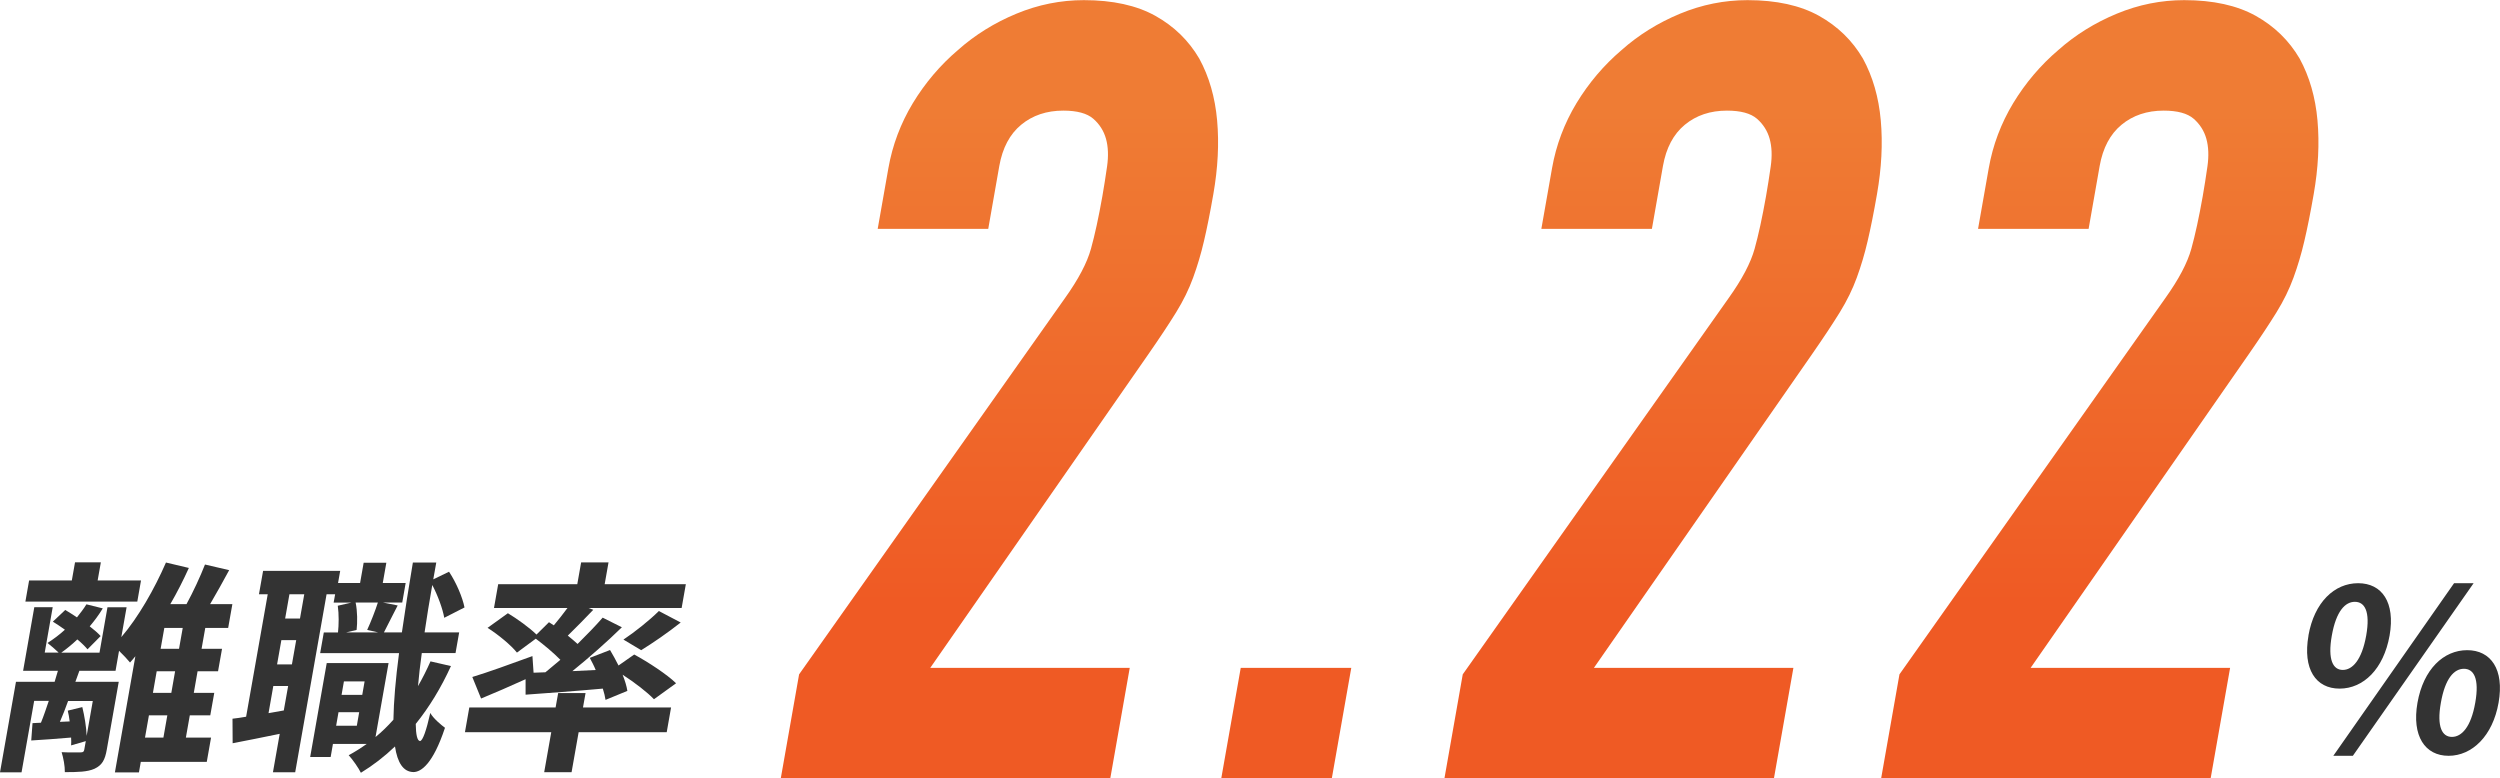
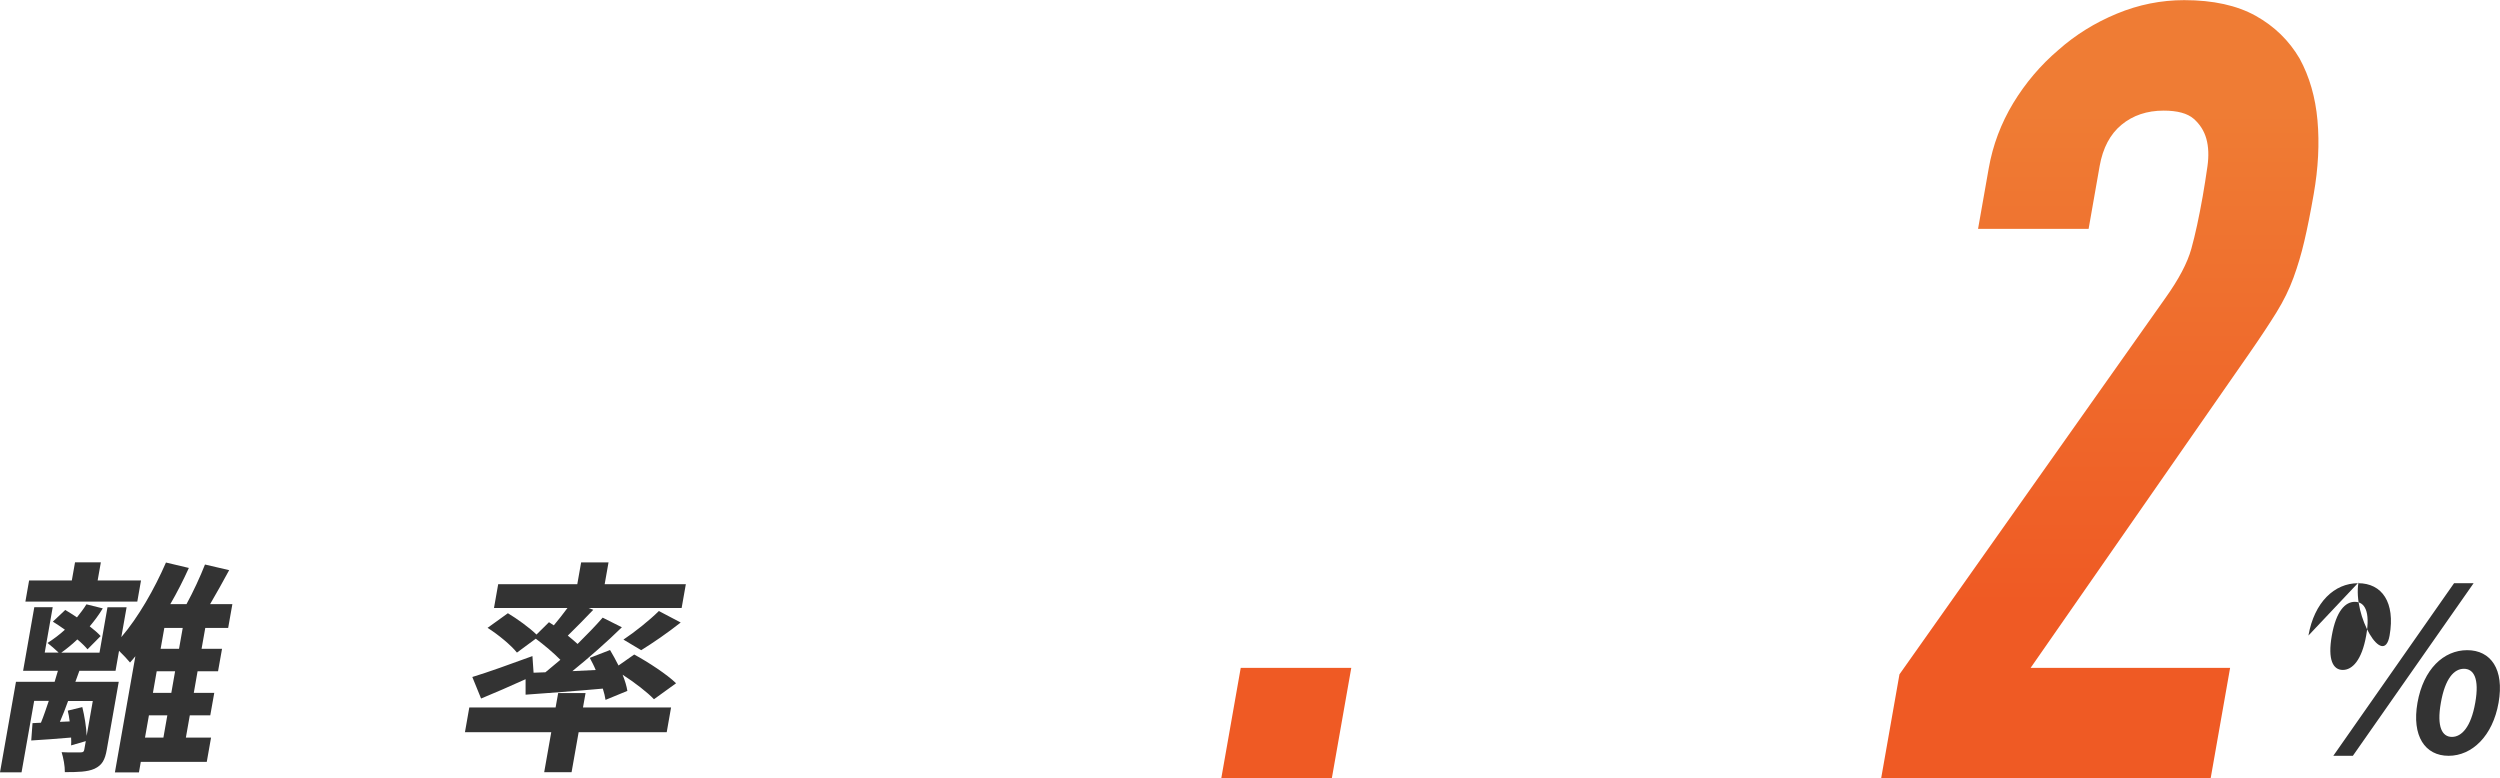
<svg xmlns="http://www.w3.org/2000/svg" id="_レイヤー_2" viewBox="0 0 350.52 109.14">
  <defs>
    <style>.cls-1{fill:url(#_新規グラデーションスウォッチ_2);}.cls-1,.cls-2{stroke-width:0px;}.cls-2{fill:#333;}</style>
    <linearGradient id="_新規グラデーションスウォッチ_2" x1="217.27" y1="15.65" x2="217.27" y2="84.79" gradientUnits="userSpaceOnUse">
      <stop offset="0" stop-color="#ef7c34" />
      <stop offset="1" stop-color="#ef5a24" />
    </linearGradient>
  </defs>
  <g id="_レイヤー_1-2">
    <path class="cls-2" d="m29,106.82h-9.26l-.26,1.48h-3.37l2.87-16.29c-.24.31-.51.6-.75.88-.34-.41-.94-1.07-1.54-1.64l-.49,2.8h-5.07l-.56,1.54h6.08l-1.68,9.52c-.25,1.42-.64,2.17-1.73,2.68-.99.44-2.32.47-4.15.47.02-.85-.21-2.02-.45-2.8,1.09.06,2.3.03,2.64.03.38,0,.49-.09.54-.41l.21-1.17-2.06.6c.02-.31.03-.69,0-1.1-1.98.16-3.87.32-5.59.41l.18-2.43,1.18-.06c.38-.91.73-1.98,1.1-3.06h-2.05l-1.77,10.02H0l2.24-12.7h5.42c.16-.54.31-1.04.46-1.54H3.24l1.57-8.92h2.58l-1.12,6.37h1.95c-.43-.41-1.11-1.01-1.56-1.35.85-.54,1.69-1.17,2.44-1.86-.56-.41-1.15-.79-1.69-1.13l1.74-1.64c.51.31,1.08.66,1.64,1.04.48-.6.94-1.2,1.33-1.83l2.29.57c-.53.88-1.16,1.73-1.83,2.52.61.47,1.16.95,1.53,1.36l-1.84,1.86c-.34-.41-.85-.91-1.43-1.39-.72.69-1.49,1.32-2.25,1.86h5.36l1.12-6.37h2.68l-.74,4.19c2.39-2.8,4.61-6.68,6.26-10.46l3.21.76c-.77,1.7-1.65,3.44-2.6,5.07h2.27c.93-1.7,1.94-3.88,2.59-5.55l3.39.79c-.88,1.61-1.81,3.31-2.67,4.76h3.12l-.59,3.34h-3.21l-.52,2.93h2.87l-.56,3.15h-2.87l-.53,3.03h2.87l-.56,3.15h-2.87l-.55,3.12h3.53l-.6,3.4Zm-9.75-22.47H3.56l.52-2.96h5.99l.45-2.55h3.62l-.45,2.55h6.08l-.52,2.96Zm-9.7,13.93c-.37,1.04-.77,2.05-1.15,2.93l1.37-.06c-.06-.54-.16-1.04-.27-1.51l2.04-.5c.31,1.26.57,2.84.61,4.03l.86-4.88h-3.47Zm10.78,5.14h2.58l.55-3.12h-2.58l-.55,3.12Zm4.22-9.3h-2.58l-.53,3.03h2.58l.53-3.03Zm1.07-6.08h-2.58l-.52,2.93h2.58l.52-2.93Z" />
-     <path class="cls-2" d="m63.22,93.4c-1.38,3.03-3.03,5.74-4.93,8.1.02,1.51.21,2.36.59,2.4.38,0,.89-1.45,1.45-3.94.4.76,1.58,1.73,2.06,2.08-1.69,5.1-3.36,6.21-4.43,6.21-1.41-.03-2.23-1.29-2.58-3.59-1.48,1.42-3.08,2.65-4.78,3.69-.3-.63-1.15-1.86-1.71-2.46.87-.47,1.72-1.01,2.52-1.58h-4.73l-.32,1.83h-2.87l2.32-13.17h8.67l-1.83,10.37c.88-.72,1.72-1.54,2.51-2.43.04-2.55.31-5.7.79-9.33h-11.06l.51-2.9h1.99c.12-1.04.14-2.58-.03-3.75l1.91-.44h-2.49l.21-1.17h-1.2l-4.4,24.96h-3.12l.95-5.39c-2.32.47-4.64.95-6.6,1.32l-.02-3.44c.58-.06,1.23-.16,1.91-.28l3.03-17.17h-1.23l.58-3.28h10.81l-.3,1.7h3.09l.5-2.84h3.18l-.5,2.84h3.21l-.48,2.74h-2.71l2.07.41c-.71,1.35-1.4,2.77-1.93,3.78h2.52c.43-2.99.95-6.3,1.54-9.8h3.28l-.42,2.36,2.21-1.07c1.02,1.54,1.89,3.59,2.17,5.01l-2.84,1.45c-.22-1.26-.9-3.12-1.68-4.6-.41,2.33-.77,4.54-1.08,6.65h4.85l-.51,2.9h-4.73c-.23,1.67-.41,3.21-.53,4.63.63-1.1,1.22-2.27,1.75-3.47l2.88.66Zm-23.43,6.21l.61-3.43h-2.08l-.67,3.81,2.15-.38Zm1.74-9.86h-2.08l-.6,3.4h2.08l.6-3.4Zm1.13-6.43h-2.08l-.6,3.4h2.08l.6-3.4Zm7.37,18.43l.33-1.89h-2.9l-.33,1.89h2.9Zm-1.81-6.21l-.33,1.89h2.9l.33-1.89h-2.9Zm1.64-11.06c.26,1.2.26,2.8.14,3.84l-1.48.35h4.51l-1.55-.35c.51-1.1,1.14-2.71,1.5-3.84h-3.12Z" />
    <path class="cls-2" d="m81.74,99.19h12.35l-.61,3.47h-12.35l-.99,5.61h-3.84l.99-5.61h-12.1l.61-3.47h12.1l.36-2.02h3.84l-.36,2.02Zm-5.28-4.92c.7-.57,1.4-1.17,2.11-1.76-.96-.98-2.28-2.08-3.45-2.96l-2.64,1.95c-.8-1.01-2.61-2.52-4.12-3.47l2.85-2.05c1.31.79,3.02,2.02,4.01,2.99l1.75-1.73.68.44c.64-.76,1.33-1.64,1.91-2.43h-10.3l.59-3.34h11.09l.54-3.06h3.84l-.54,3.06h11.38l-.59,3.34h-13.04l.65.25c-1.2,1.26-2.47,2.55-3.57,3.62.5.41.96.79,1.37,1.17,1.3-1.29,2.53-2.55,3.52-3.69l2.69,1.35c-2.09,2.05-4.59,4.25-6.94,6.15l3.27-.16c-.24-.6-.55-1.17-.83-1.7l2.84-1.1c.39.66.82,1.42,1.19,2.17l2.2-1.54c1.98,1.07,4.61,2.8,5.87,4.03l-3.1,2.24c-.9-.95-2.68-2.33-4.4-3.44.33.82.57,1.61.67,2.27l-3.06,1.26c-.07-.47-.2-1.01-.38-1.58-3.88.35-7.77.63-10.83.85v-2.17c-2.15.98-4.4,1.95-6.24,2.71l-1.23-3.02c2.1-.63,5.33-1.8,8.43-2.93l.16,2.33,1.68-.06Zm10.96-4.6c1.61-1.07,3.66-2.71,4.96-4l3.06,1.61c-1.87,1.48-3.95,2.9-5.54,3.88l-2.48-1.48Z" />
-     <path class="cls-2" d="m323.66,89.11c.82-4.66,3.63-7.34,6.97-7.34s5.23,2.68,4.41,7.34c-.83,4.69-3.67,7.44-7.01,7.44s-5.19-2.74-4.36-7.44Zm8.1,0c.61-3.44-.24-4.73-1.59-4.73s-2.62,1.29-3.23,4.73c-.61,3.43.19,4.82,1.54,4.82s2.67-1.39,3.28-4.82Zm12.32-7.34h2.74l-16.93,24.2h-2.74l16.93-24.2Zm-5.13,16.76c.83-4.7,3.66-7.37,6.97-7.37s5.23,2.68,4.4,7.37c-.82,4.66-3.71,7.44-7.01,7.44s-5.18-2.77-4.36-7.44Zm8.1,0c.61-3.44-.23-4.76-1.59-4.76s-2.63,1.32-3.23,4.76c-.61,3.43.2,4.79,1.55,4.79s2.67-1.36,3.27-4.79Z" />
-     <path class="cls-1" d="m109.47,109.14l2.57-14.59,37.27-52.74c1.88-2.63,3.1-4.94,3.65-6.92.55-1.98,1.08-4.43,1.6-7.37.23-1.32.45-2.71.66-4.18.21-1.47.16-2.76-.15-3.88-.31-1.11-.91-2.05-1.78-2.81-.88-.76-2.28-1.14-4.21-1.14-2.33,0-4.3.66-5.9,1.98-1.6,1.32-2.62,3.25-3.07,5.78l-1.55,8.82h-15.5l1.5-8.51c.57-3.24,1.72-6.28,3.43-9.12,1.72-2.83,3.83-5.32,6.33-7.45,2.4-2.13,5.13-3.82,8.19-5.09,3.06-1.27,6.21-1.9,9.46-1.9,4.05,0,7.39.74,10.02,2.2,2.63,1.47,4.68,3.47,6.16,6,1.38,2.53,2.21,5.42,2.5,8.66.29,3.24.11,6.69-.53,10.34-.46,2.64-.9,4.84-1.32,6.61-.41,1.77-.92,3.47-1.51,5.09-.59,1.62-1.38,3.24-2.38,4.86-1,1.62-2.31,3.6-3.93,5.93l-30.55,43.93h27.97l-2.73,15.5h-46.21Z" />
+     <path class="cls-2" d="m323.66,89.11c.82-4.66,3.63-7.34,6.97-7.34s5.23,2.68,4.41,7.34s-5.19-2.74-4.36-7.44Zm8.1,0c.61-3.44-.24-4.73-1.59-4.73s-2.62,1.29-3.23,4.73c-.61,3.43.19,4.82,1.54,4.82s2.67-1.39,3.28-4.82Zm12.32-7.34h2.74l-16.93,24.2h-2.74l16.93-24.2Zm-5.13,16.76c.83-4.7,3.66-7.37,6.97-7.37s5.23,2.68,4.4,7.37c-.82,4.66-3.71,7.44-7.01,7.44s-5.18-2.77-4.36-7.44Zm8.1,0c.61-3.44-.23-4.76-1.59-4.76s-2.63,1.32-3.23,4.76c-.61,3.43.2,4.79,1.55,4.79s2.67-1.36,3.27-4.79Z" />
    <path class="cls-1" d="m171.23,109.14l2.73-15.5h15.5l-2.73,15.5h-15.5Z" />
-     <path class="cls-1" d="m202.52,109.14l2.57-14.59,37.27-52.74c1.88-2.63,3.1-4.94,3.65-6.92.55-1.98,1.08-4.43,1.6-7.37.23-1.32.45-2.71.66-4.18.21-1.47.16-2.76-.15-3.88-.31-1.11-.91-2.05-1.78-2.81-.88-.76-2.28-1.14-4.21-1.14-2.33,0-4.3.66-5.9,1.98-1.6,1.32-2.62,3.25-3.07,5.78l-1.55,8.82h-15.5l1.5-8.51c.57-3.24,1.72-6.28,3.43-9.12,1.72-2.83,3.83-5.32,6.33-7.45,2.4-2.13,5.13-3.82,8.19-5.09,3.06-1.27,6.21-1.9,9.46-1.9,4.05,0,7.39.74,10.02,2.2,2.63,1.47,4.68,3.47,6.16,6,1.38,2.53,2.21,5.42,2.5,8.66.29,3.24.11,6.69-.53,10.34-.46,2.64-.9,4.84-1.32,6.61-.41,1.77-.92,3.47-1.51,5.09-.59,1.62-1.38,3.24-2.38,4.86-1,1.62-2.31,3.6-3.93,5.93l-30.55,43.93h27.97l-2.73,15.5h-46.21Z" />
    <path class="cls-1" d="m263.75,109.14l2.57-14.59,37.27-52.74c1.88-2.63,3.1-4.94,3.65-6.92.55-1.98,1.08-4.43,1.6-7.37.23-1.32.45-2.71.66-4.18.21-1.47.16-2.76-.15-3.88-.31-1.11-.91-2.05-1.78-2.81-.88-.76-2.28-1.14-4.21-1.14-2.33,0-4.3.66-5.9,1.98-1.6,1.32-2.62,3.25-3.07,5.78l-1.55,8.82h-15.5l1.5-8.51c.57-3.24,1.72-6.28,3.43-9.12,1.72-2.83,3.83-5.32,6.33-7.45,2.4-2.13,5.13-3.82,8.19-5.09,3.06-1.27,6.21-1.9,9.46-1.9,4.05,0,7.39.74,10.02,2.2,2.63,1.47,4.68,3.47,6.16,6,1.38,2.53,2.21,5.42,2.5,8.66.29,3.24.11,6.69-.53,10.34-.46,2.64-.9,4.84-1.32,6.61-.41,1.77-.92,3.47-1.51,5.09-.59,1.62-1.38,3.24-2.38,4.86-1,1.62-2.31,3.6-3.93,5.93l-30.55,43.93h27.97l-2.73,15.5h-46.21Z" />
  </g>
</svg>